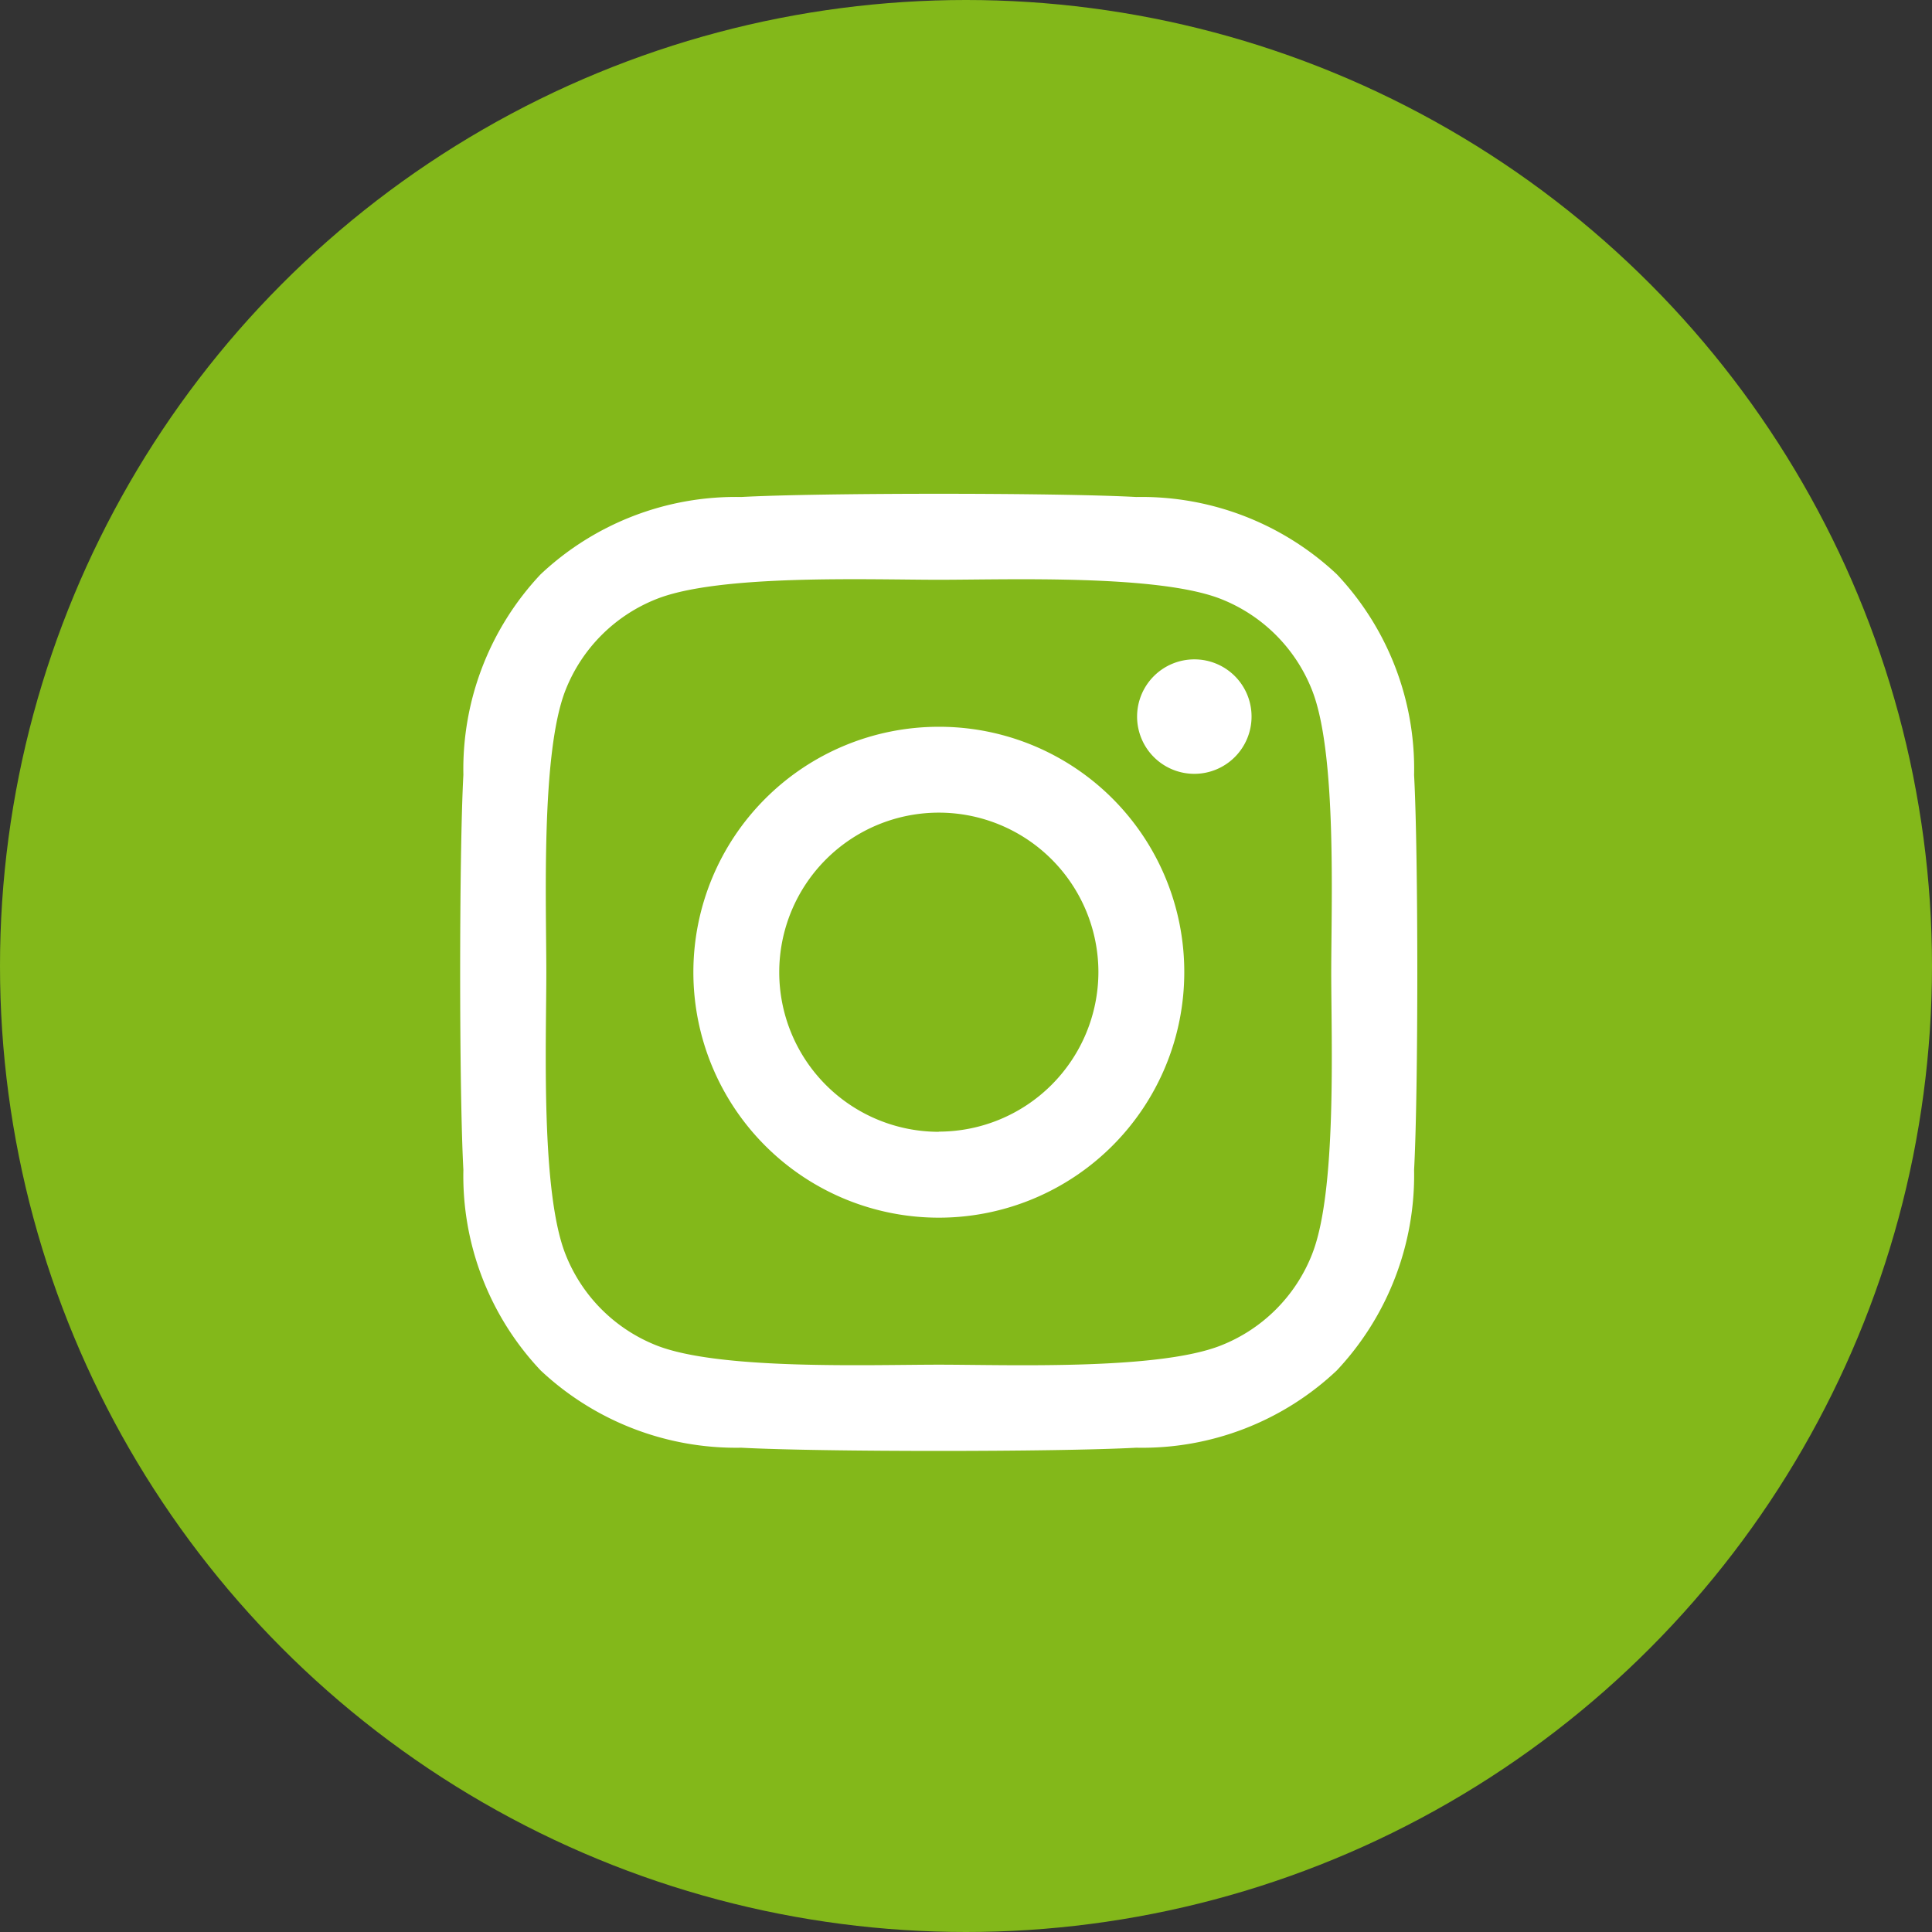
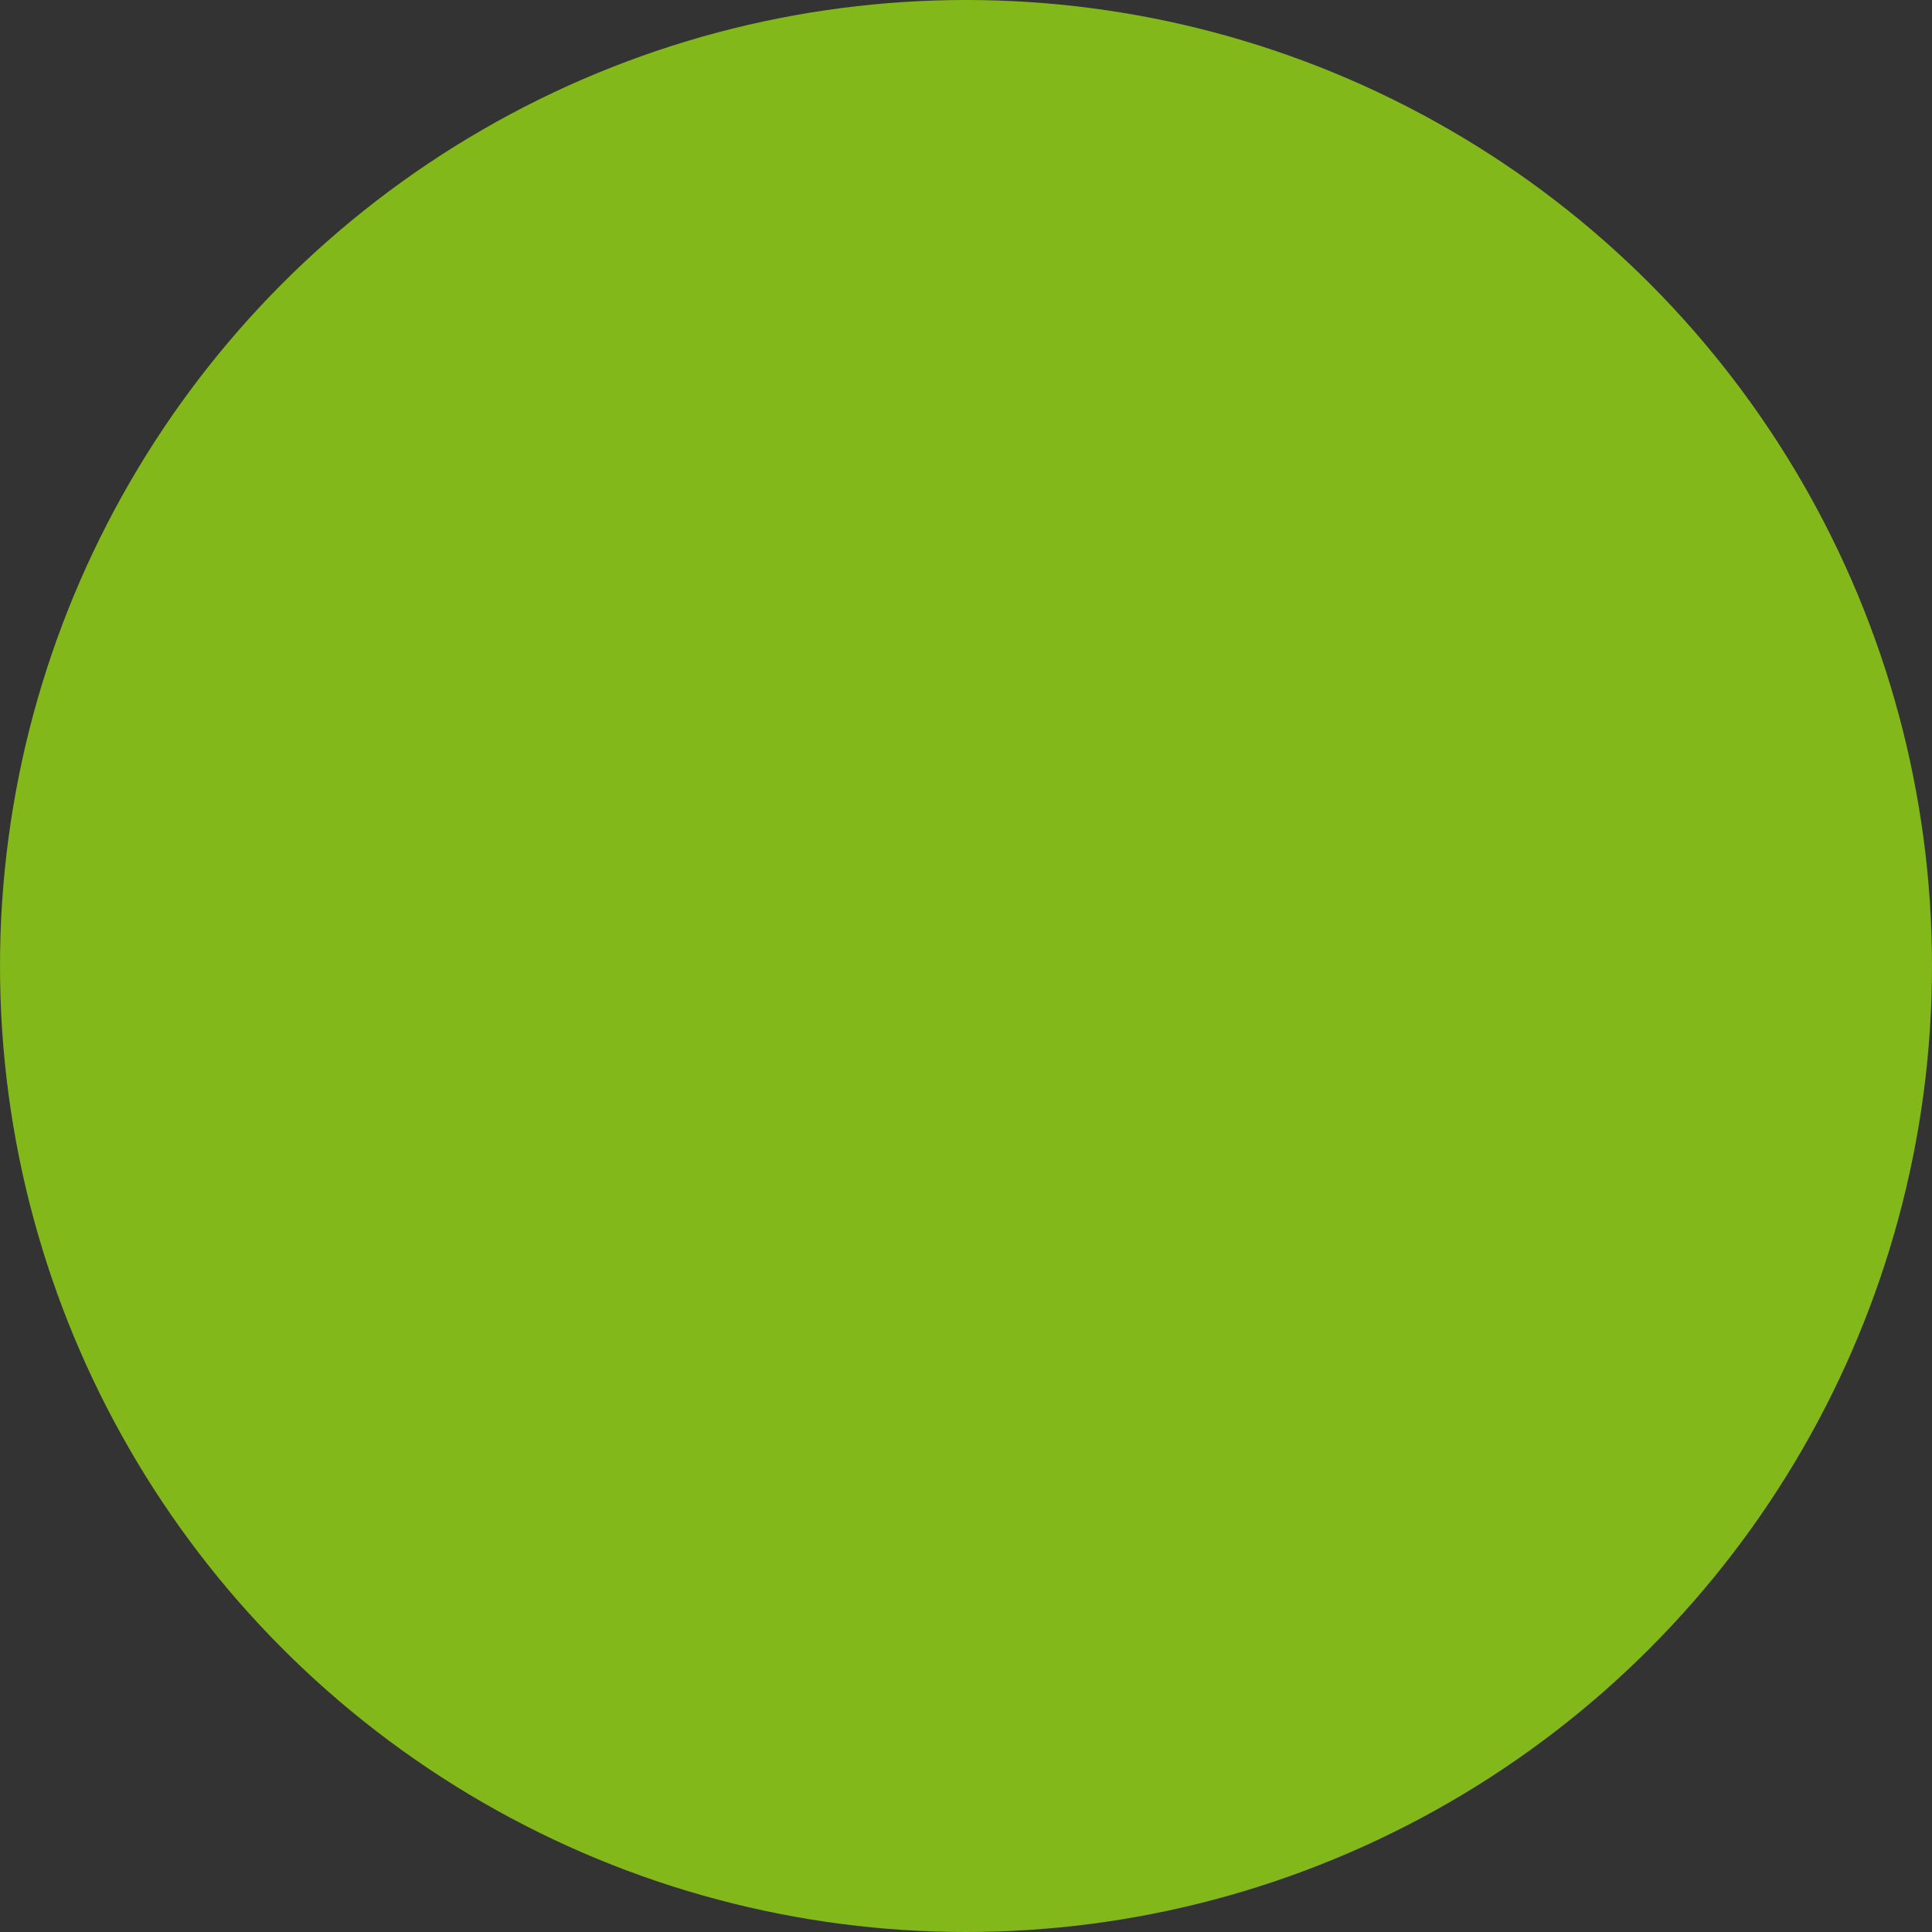
<svg xmlns="http://www.w3.org/2000/svg" width="45" height="45" viewBox="0 0 45 45">
  <rect x="0" y="0" width="45" height="45" fill="#333333" stroke="none" />
  <g id="insta" transform="translate(-0.298)">
    <circle id="Ellipse_292" data-name="Ellipse 292" cx="22.5" cy="22.5" r="22.5" transform="translate(0.298)" fill="#83b81a" />
-     <path id="Icon_awesome-instagram" data-name="Icon awesome-instagram" d="M11.149,7.67a5.717,5.717,0,1,0,5.717,5.717A5.708,5.708,0,0,0,11.149,7.67Zm0,9.434a3.717,3.717,0,1,1,3.717-3.717A3.723,3.723,0,0,1,11.149,17.1Zm7.284-9.667A1.333,1.333,0,1,1,17.1,6.1,1.33,1.33,0,0,1,18.433,7.436Zm3.786,1.353a6.6,6.6,0,0,0-1.8-4.672,6.642,6.642,0,0,0-4.672-1.8c-1.841-.1-7.359-.1-9.2,0a6.633,6.633,0,0,0-4.672,1.8,6.62,6.62,0,0,0-1.8,4.672c-.1,1.841-.1,7.359,0,9.2a6.6,6.6,0,0,0,1.8,4.672,6.651,6.651,0,0,0,4.672,1.8c1.841.1,7.359.1,9.2,0a6.6,6.6,0,0,0,4.672-1.8,6.642,6.642,0,0,0,1.8-4.672c.1-1.841.1-7.354,0-9.195Zm-2.378,11.17a3.763,3.763,0,0,1-2.12,2.12c-1.468.582-4.951.448-6.573.448s-5.11.129-6.573-.448a3.763,3.763,0,0,1-2.12-2.12c-.582-1.468-.448-4.951-.448-6.573s-.129-5.11.448-6.573a3.763,3.763,0,0,1,2.12-2.12c1.468-.582,4.951-.448,6.573-.448s5.11-.129,6.573.448a3.763,3.763,0,0,1,2.12,2.12c.582,1.468.448,4.951.448,6.573S20.423,18.5,19.841,19.959Z" transform="translate(11.016 9.258)" fill="#fff" />
  </g>
</svg>